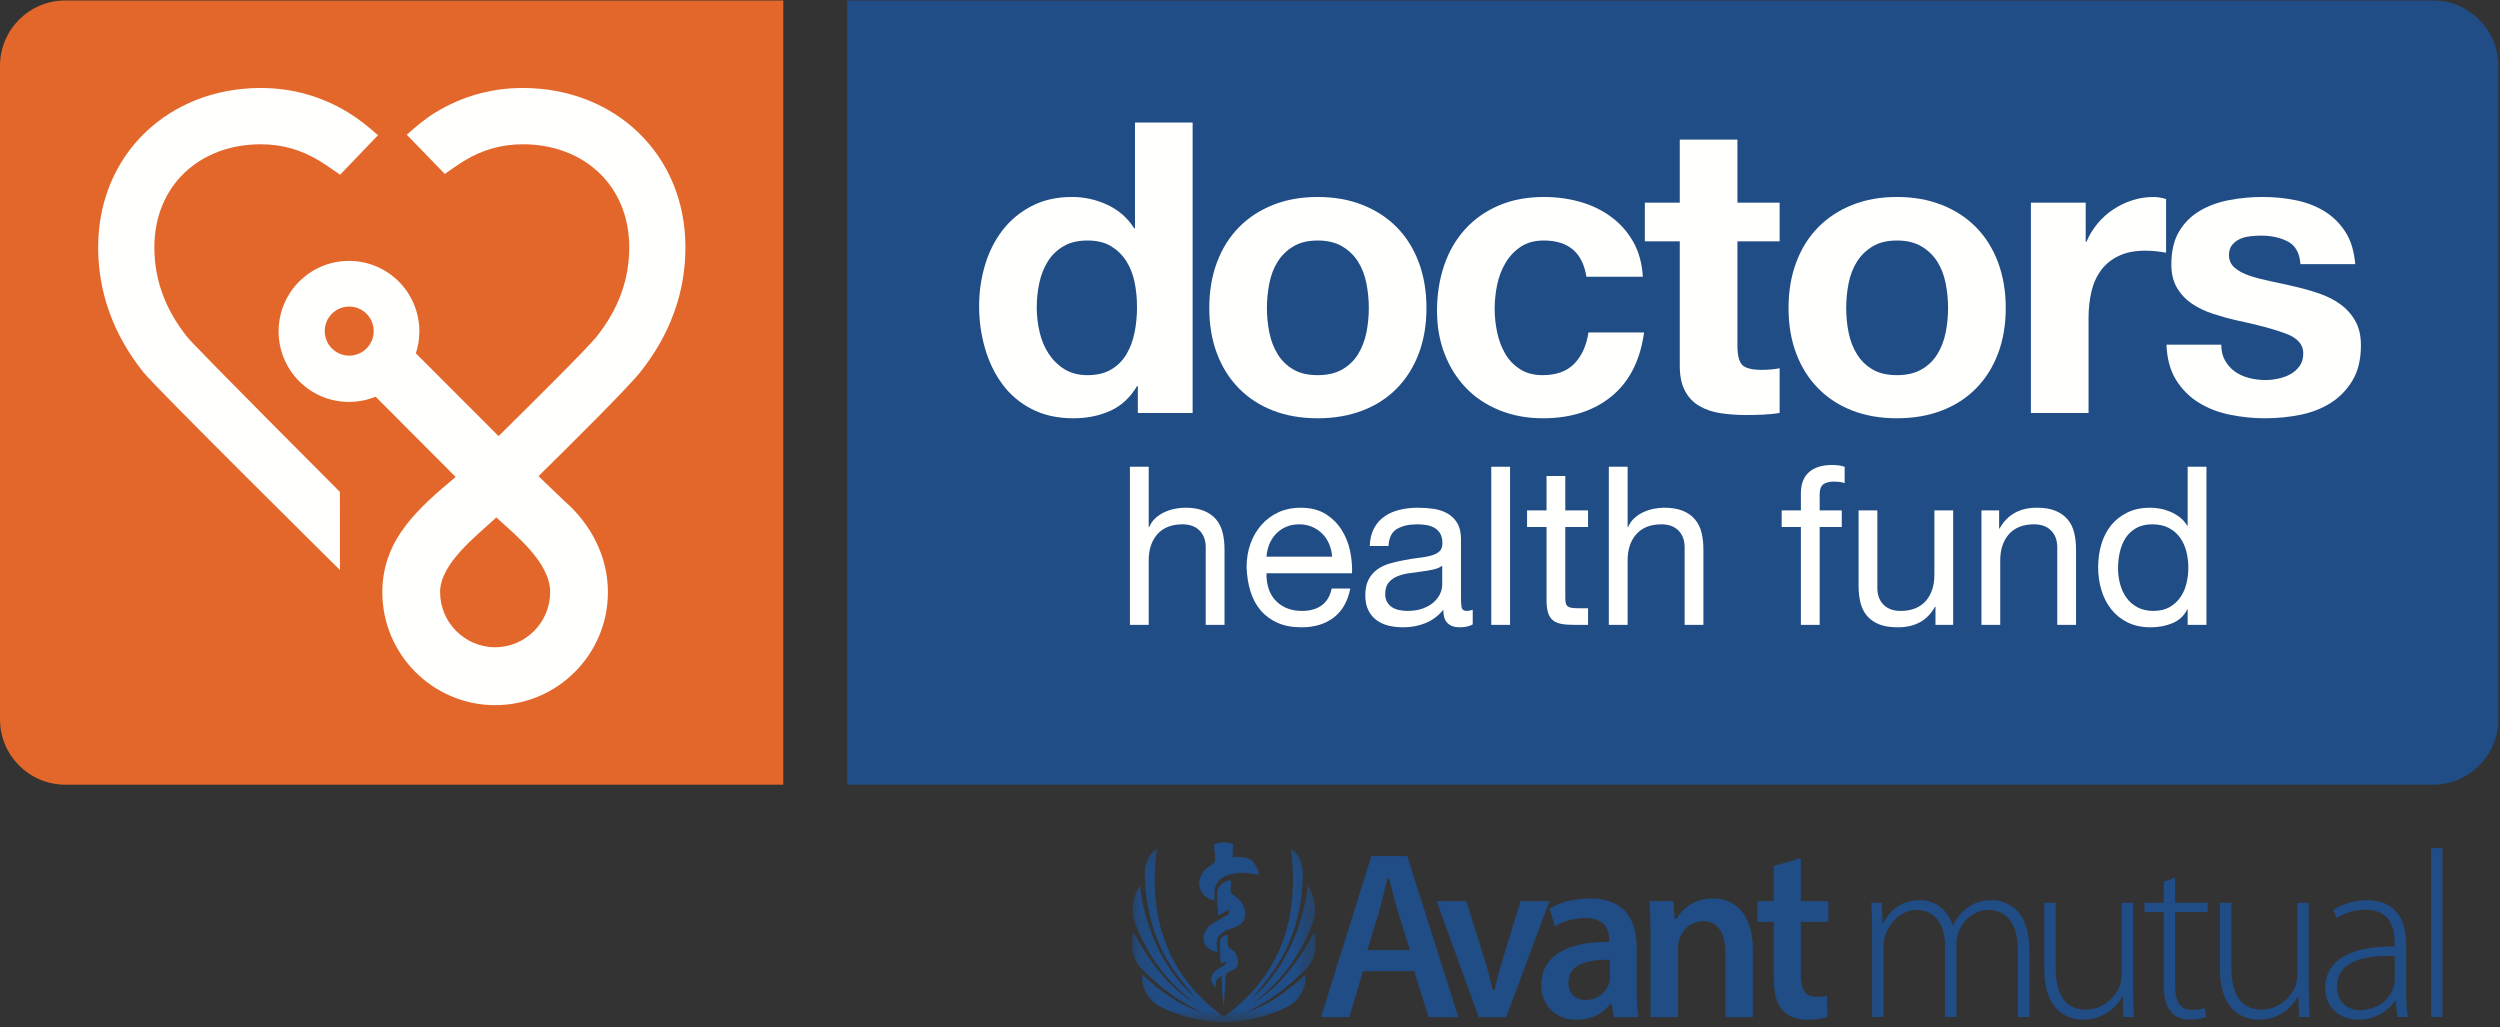
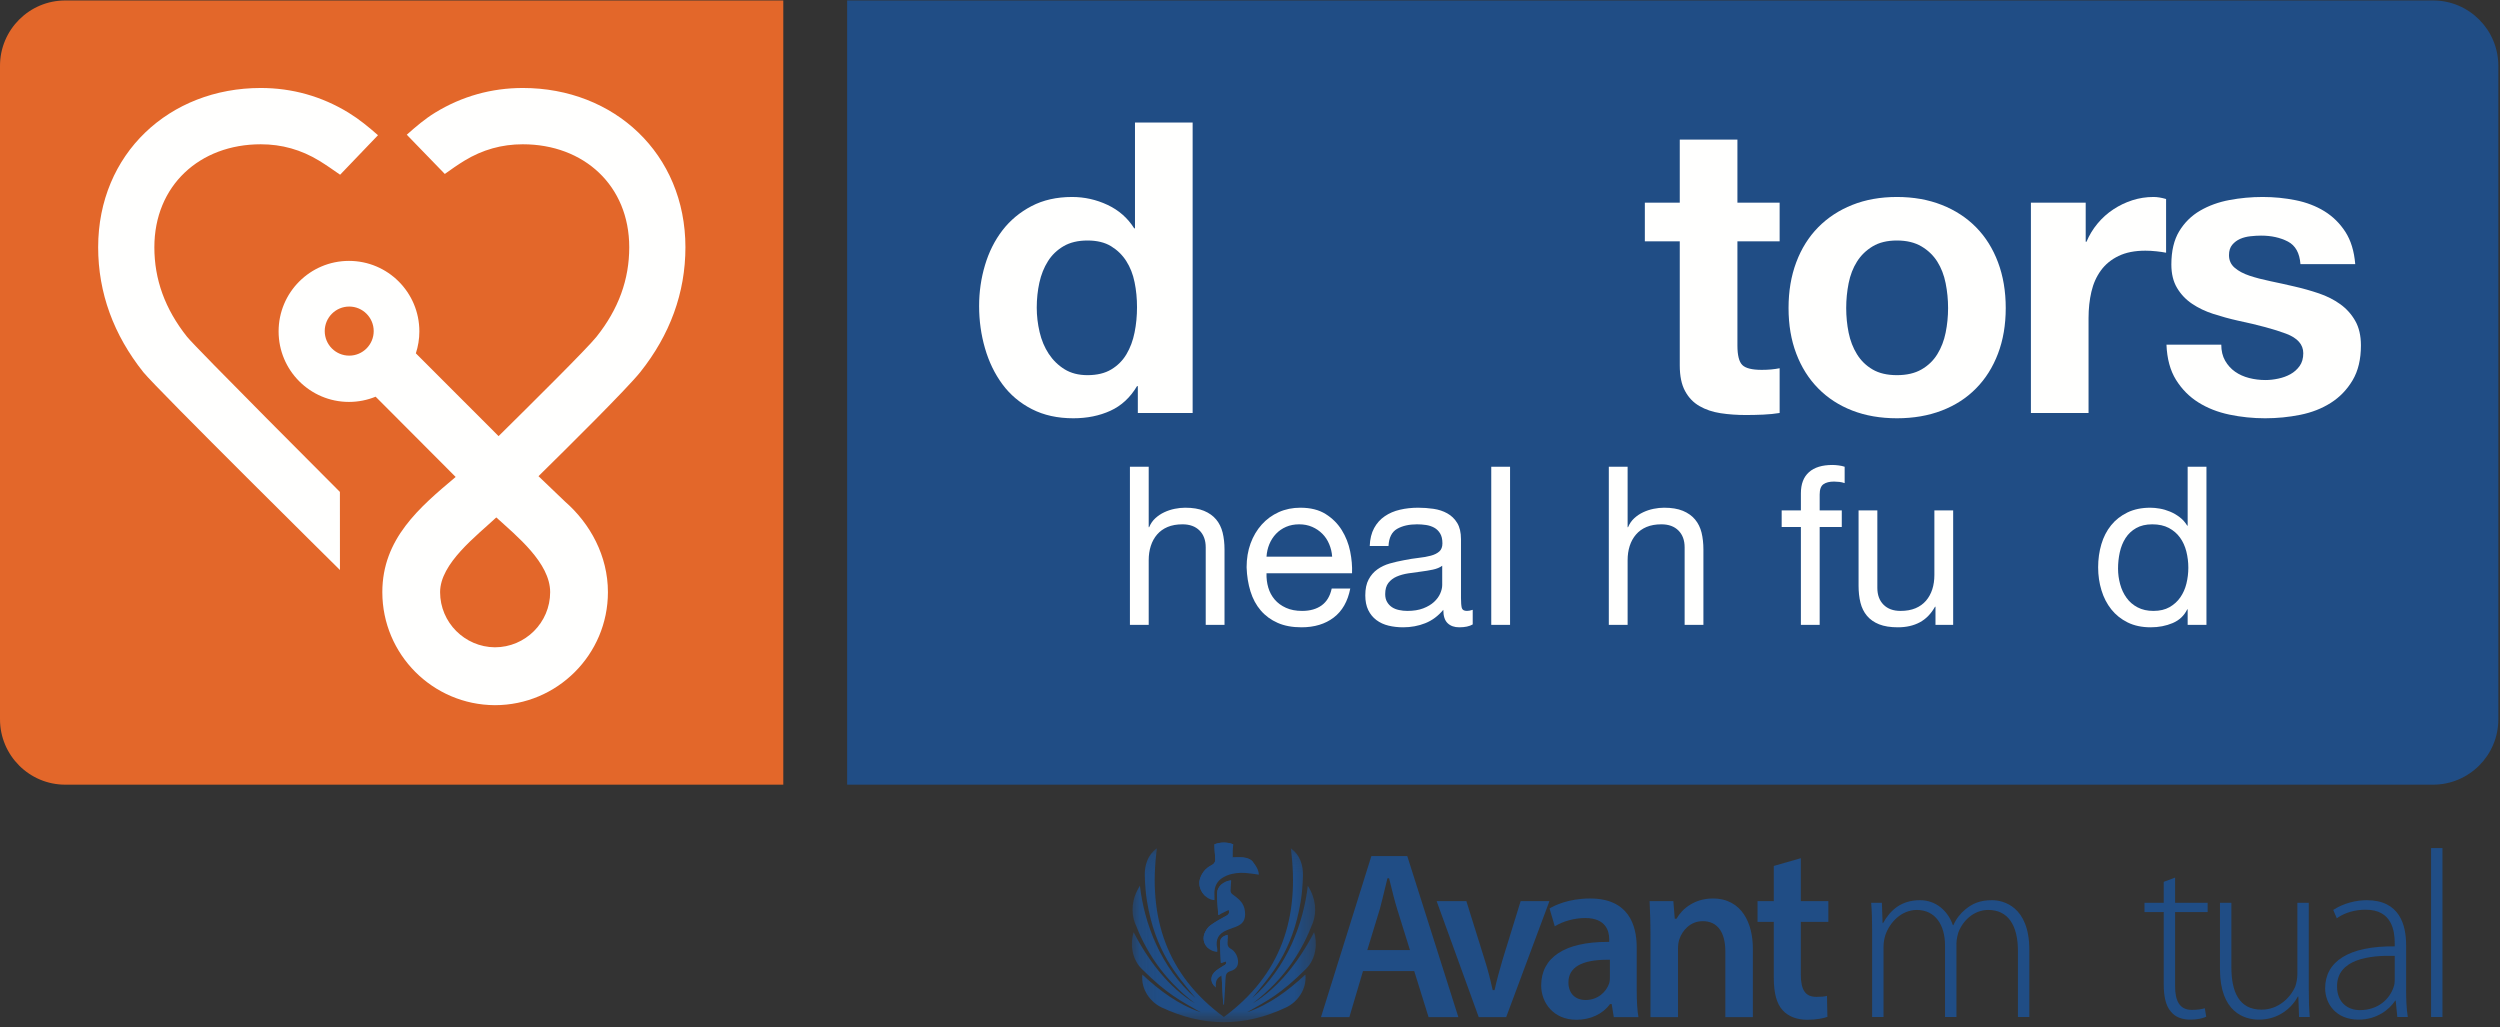
<svg xmlns="http://www.w3.org/2000/svg" xmlns:xlink="http://www.w3.org/1999/xlink" viewBox="0 0 129 53" height="53px" width="129px">
  <rect x="0" y="0" width="129" height="53" fill="#333333" stroke="none" />
  <title>Logo / Colour</title>
  <defs>
    <polygon points="0.112 0.155 9.603 0.155 9.603 9.123 0.112 9.123" id="path-1" />
  </defs>
  <g fill-rule="evenodd" fill="none" stroke-width="1" stroke="none" id="SSO">
    <g transform="translate(-206, -55)" id="OMS-/-New-login">
      <g transform="translate(206, 55)" id="2016_DHF_Logo_WEB">
        <path fill="#204D85" id="Fill-1" d="M43.713,0.024 L125.544,0.024 C127.404,0.024 128.915,1.536 128.915,3.401 L128.915,37.114 C128.915,38.976 127.404,40.489 125.544,40.489 L43.713,40.489 L43.713,0.024" />
        <path fill="#E3672A" id="Fill-2" d="M40.418,0.024 L3.368,0.024 C1.509,0.024 0,1.536 0,3.398 L0,37.114 C0,38.976 1.509,40.489 3.368,40.489 L40.418,40.489 L40.418,0.024" />
        <path fill="#FFFFFE" id="Fill-3" d="M16.468,8.291 C15.532,7.723 14.539,7.445 13.454,7.445 C10.302,7.445 7.965,9.578 7.965,12.759 C7.965,14.408 8.504,15.936 9.657,17.385 C10.128,17.968 17.539,25.383 17.539,25.383 L17.541,29.412 C17.541,29.412 8.096,20.071 7.395,19.203 C5.867,17.283 5.065,15.117 5.065,12.759 C5.065,7.935 8.739,4.54 13.454,4.54 C15.072,4.54 16.592,4.966 17.977,5.81 C18.534,6.152 19.017,6.548 19.504,6.977 L17.55,9.016 C17.193,8.766 16.839,8.519 16.468,8.291" />
        <path fill="#FFFFFE" id="Fill-4" d="M25.609,26.699 C24.585,27.658 22.709,29.071 22.709,30.555 C22.709,32.119 23.98,33.386 25.535,33.401 C27.105,33.401 28.388,32.126 28.388,30.555 C28.388,29.037 26.643,27.646 25.609,26.699 Z M18.02,15.818 C17.321,15.818 16.756,16.387 16.756,17.084 C16.756,17.785 17.321,18.351 18.02,18.351 C18.716,18.351 19.283,17.785 19.283,17.084 C19.283,16.387 18.716,15.818 18.02,15.818 Z M25.727,22.504 C27.315,20.935 30.293,17.987 30.773,17.385 C31.929,15.937 32.469,14.408 32.469,12.759 C32.469,9.578 30.131,7.445 26.978,7.445 C25.893,7.445 24.9,7.723 23.965,8.291 C23.617,8.504 23.283,8.738 22.952,8.976 L20.99,6.952 C21.458,6.535 21.918,6.14 22.456,5.81 C23.839,4.966 25.358,4.54 26.979,4.54 C31.692,4.54 35.368,7.935 35.368,12.759 C35.368,15.117 34.568,17.28 33.037,19.203 C32.332,20.08 29.312,23.07 27.786,24.571 L29.163,25.889 C30.453,27.016 31.369,28.682 31.369,30.555 C31.369,33.777 28.751,36.387 25.535,36.387 C22.331,36.374 19.728,33.768 19.728,30.555 C19.728,27.801 21.645,26.181 23.512,24.611 L19.382,20.469 C18.959,20.642 18.494,20.739 18.006,20.739 C16.001,20.739 14.376,19.11 14.376,17.1 C14.376,15.09 16.001,13.462 18.006,13.462 C20.014,13.462 21.639,15.09 21.639,17.1 C21.639,17.494 21.575,17.874 21.458,18.232 L25.727,22.504 L25.727,22.504 Z" />
        <path fill="#FFFFFE" id="Fill-5" d="M58.544,14.562 C58.461,14.149 58.317,13.785 58.115,13.47 C57.913,13.155 57.651,12.9 57.33,12.704 C57.008,12.508 56.603,12.41 56.115,12.41 C55.626,12.41 55.214,12.508 54.879,12.704 C54.544,12.9 54.275,13.159 54.073,13.481 C53.87,13.803 53.723,14.17 53.632,14.583 C53.542,14.996 53.496,15.426 53.496,15.874 C53.496,16.294 53.545,16.713 53.643,17.133 C53.741,17.553 53.898,17.928 54.114,18.256 C54.331,18.585 54.603,18.851 54.931,19.054 C55.259,19.257 55.654,19.358 56.115,19.358 C56.603,19.358 57.012,19.261 57.34,19.064 C57.668,18.868 57.93,18.606 58.126,18.277 C58.321,17.949 58.461,17.574 58.544,17.154 C58.629,16.734 58.67,16.301 58.67,15.853 C58.67,15.405 58.629,14.975 58.544,14.562 Z M58.67,19.925 C58.321,20.513 57.864,20.936 57.298,21.195 C56.733,21.454 56.094,21.583 55.382,21.583 C54.571,21.583 53.859,21.426 53.245,21.111 C52.63,20.796 52.124,20.369 51.726,19.83 C51.328,19.292 51.028,18.673 50.826,17.973 C50.623,17.273 50.522,16.545 50.522,15.79 C50.522,15.062 50.623,14.359 50.826,13.68 C51.028,13.001 51.328,12.404 51.726,11.886 C52.124,11.368 52.624,10.951 53.224,10.637 C53.824,10.322 54.523,10.164 55.319,10.164 C55.961,10.164 56.572,10.301 57.152,10.574 C57.731,10.847 58.189,11.249 58.524,11.781 L58.565,11.781 L58.565,6.323 L61.54,6.323 L61.54,21.31 L58.712,21.31 L58.712,19.925 L58.67,19.925 L58.67,19.925 Z" />
-         <path fill="#FFFFFE" id="Fill-6" d="M65.499,17.165 C65.583,17.577 65.725,17.949 65.928,18.277 C66.13,18.606 66.399,18.868 66.735,19.064 C67.07,19.261 67.489,19.358 67.991,19.358 C68.494,19.358 68.916,19.261 69.259,19.064 C69.6,18.868 69.873,18.606 70.076,18.277 C70.278,17.949 70.421,17.577 70.505,17.165 C70.589,16.752 70.631,16.329 70.631,15.895 C70.631,15.461 70.589,15.034 70.505,14.614 C70.421,14.195 70.278,13.824 70.076,13.502 C69.873,13.18 69.6,12.918 69.259,12.715 C68.916,12.512 68.494,12.41 67.991,12.41 C67.489,12.41 67.07,12.512 66.735,12.715 C66.399,12.918 66.13,13.18 65.928,13.502 C65.725,13.824 65.583,14.195 65.499,14.614 C65.415,15.034 65.373,15.461 65.373,15.895 C65.373,16.329 65.415,16.752 65.499,17.165 Z M62.797,13.533 C63.062,12.827 63.439,12.225 63.928,11.728 C64.416,11.232 65.003,10.847 65.687,10.574 C66.371,10.301 67.14,10.164 67.991,10.164 C68.843,10.164 69.614,10.301 70.306,10.574 C70.997,10.847 71.587,11.232 72.076,11.728 C72.564,12.225 72.941,12.827 73.207,13.533 C73.472,14.24 73.605,15.027 73.605,15.895 C73.605,16.763 73.472,17.546 73.207,18.246 C72.941,18.945 72.564,19.544 72.076,20.04 C71.587,20.537 70.997,20.919 70.306,21.184 C69.614,21.45 68.843,21.583 67.991,21.583 C67.14,21.583 66.371,21.45 65.687,21.184 C65.003,20.919 64.416,20.537 63.928,20.04 C63.439,19.544 63.062,18.945 62.797,18.246 C62.531,17.546 62.399,16.763 62.399,15.895 C62.399,15.027 62.531,14.24 62.797,13.533 L62.797,13.533 Z" />
-         <path fill="#FFFFFE" id="Fill-7" d="M79.659,12.41 C79.184,12.41 78.786,12.519 78.465,12.736 C78.143,12.953 77.881,13.233 77.68,13.575 C77.477,13.918 77.334,14.296 77.25,14.709 C77.166,15.122 77.124,15.531 77.124,15.937 C77.124,16.329 77.166,16.728 77.25,17.133 C77.334,17.539 77.47,17.907 77.659,18.235 C77.847,18.564 78.101,18.833 78.423,19.043 C78.744,19.253 79.135,19.358 79.596,19.358 C80.308,19.358 80.856,19.159 81.24,18.76 C81.624,18.361 81.865,17.826 81.963,17.154 L84.833,17.154 C84.637,18.595 84.079,19.694 83.157,20.45 C82.235,21.205 81.055,21.583 79.617,21.583 C78.807,21.583 78.063,21.447 77.386,21.174 C76.709,20.901 76.133,20.52 75.658,20.03 C75.183,19.54 74.813,18.956 74.548,18.277 C74.282,17.599 74.15,16.853 74.15,16.042 C74.15,15.202 74.272,14.422 74.516,13.701 C74.76,12.981 75.12,12.358 75.595,11.833 C76.07,11.308 76.649,10.899 77.334,10.605 C78.018,10.311 78.8,10.164 79.68,10.164 C80.322,10.164 80.94,10.248 81.533,10.416 C82.127,10.584 82.658,10.84 83.125,11.183 C83.593,11.526 83.974,11.952 84.267,12.463 C84.56,12.974 84.728,13.579 84.77,14.279 L81.858,14.279 C81.663,13.033 80.929,12.41 79.659,12.41" />
        <path fill="#FFFFFE" id="Fill-8" d="M91.829,10.458 L91.829,12.452 L89.651,12.452 L89.651,17.826 C89.651,18.33 89.734,18.665 89.902,18.833 C90.069,19.001 90.404,19.085 90.907,19.085 C91.075,19.085 91.235,19.078 91.389,19.064 C91.543,19.05 91.689,19.029 91.829,19.001 L91.829,21.31 C91.577,21.352 91.298,21.38 90.991,21.394 C90.684,21.408 90.383,21.415 90.09,21.415 C89.629,21.415 89.193,21.384 88.781,21.321 C88.369,21.258 88.006,21.135 87.692,20.953 C87.377,20.772 87.129,20.513 86.949,20.177 C86.766,19.841 86.676,19.4 86.676,18.854 L86.676,12.452 L84.874,12.452 L84.874,10.458 L86.676,10.458 L86.676,7.205 L89.651,7.205 L89.651,10.458 L91.829,10.458" />
        <path fill="#FFFFFE" id="Fill-9" d="M95.389,17.165 C95.473,17.577 95.616,17.949 95.819,18.277 C96.021,18.606 96.29,18.868 96.625,19.064 C96.96,19.261 97.379,19.358 97.882,19.358 C98.385,19.358 98.806,19.261 99.149,19.064 C99.491,18.868 99.763,18.606 99.966,18.277 C100.168,17.949 100.312,17.577 100.395,17.165 C100.479,16.752 100.521,16.329 100.521,15.895 C100.521,15.461 100.479,15.034 100.395,14.614 C100.312,14.195 100.168,13.824 99.966,13.502 C99.763,13.18 99.491,12.918 99.149,12.715 C98.806,12.512 98.385,12.41 97.882,12.41 C97.379,12.41 96.96,12.512 96.625,12.715 C96.29,12.918 96.021,13.18 95.819,13.502 C95.616,13.824 95.473,14.195 95.389,14.614 C95.306,15.034 95.264,15.461 95.264,15.895 C95.264,16.329 95.306,16.752 95.389,17.165 Z M92.687,13.533 C92.952,12.827 93.329,12.225 93.818,11.728 C94.307,11.232 94.893,10.847 95.578,10.574 C96.262,10.301 97.03,10.164 97.882,10.164 C98.734,10.164 99.505,10.301 100.197,10.574 C100.888,10.847 101.478,11.232 101.966,11.728 C102.455,12.225 102.832,12.827 103.097,13.533 C103.363,14.24 103.496,15.027 103.496,15.895 C103.496,16.763 103.363,17.546 103.097,18.246 C102.832,18.945 102.455,19.544 101.966,20.04 C101.478,20.537 100.888,20.919 100.197,21.184 C99.505,21.45 98.734,21.583 97.882,21.583 C97.03,21.583 96.262,21.45 95.578,21.184 C94.893,20.919 94.307,20.537 93.818,20.04 C93.329,19.544 92.952,18.945 92.687,18.246 C92.421,17.546 92.289,16.763 92.289,15.895 C92.289,15.027 92.421,14.24 92.687,13.533 L92.687,13.533 Z" />
        <path fill="#FFFFFE" id="Fill-10" d="M107.622,10.458 L107.622,12.473 L107.664,12.473 C107.804,12.138 107.992,11.826 108.23,11.539 C108.467,11.252 108.739,11.008 109.047,10.805 C109.354,10.602 109.682,10.444 110.032,10.332 C110.38,10.221 110.743,10.164 111.12,10.164 C111.316,10.164 111.532,10.199 111.77,10.269 L111.77,13.04 C111.63,13.012 111.462,12.988 111.267,12.967 C111.071,12.946 110.883,12.935 110.701,12.935 C110.157,12.935 109.696,13.026 109.319,13.208 C108.942,13.39 108.638,13.638 108.408,13.953 C108.178,14.268 108.013,14.635 107.916,15.055 C107.818,15.475 107.769,15.93 107.769,16.419 L107.769,21.31 L104.795,21.31 L104.795,10.458 L107.622,10.458" />
        <path fill="#FFFFFE" id="Fill-11" d="M114.817,18.613 C114.95,18.844 115.121,19.033 115.331,19.18 C115.54,19.327 115.781,19.435 116.053,19.505 C116.325,19.575 116.608,19.61 116.901,19.61 C117.111,19.61 117.331,19.586 117.561,19.536 C117.792,19.488 118.001,19.411 118.19,19.306 C118.378,19.201 118.535,19.061 118.661,18.886 C118.786,18.711 118.849,18.491 118.849,18.225 C118.849,17.777 118.553,17.441 117.959,17.217 C117.366,16.994 116.538,16.769 115.477,16.545 C115.044,16.448 114.622,16.332 114.21,16.199 C113.798,16.066 113.431,15.891 113.11,15.674 C112.789,15.458 112.531,15.185 112.335,14.856 C112.139,14.527 112.042,14.125 112.042,13.649 C112.042,12.949 112.178,12.376 112.45,11.928 C112.723,11.48 113.082,11.127 113.529,10.868 C113.976,10.609 114.478,10.427 115.037,10.322 C115.596,10.217 116.169,10.164 116.755,10.164 C117.341,10.164 117.91,10.221 118.462,10.332 C119.014,10.444 119.506,10.633 119.939,10.899 C120.371,11.165 120.731,11.518 121.018,11.959 C121.303,12.4 121.475,12.956 121.53,13.628 L118.703,13.628 C118.661,13.054 118.444,12.666 118.054,12.463 C117.662,12.26 117.202,12.158 116.671,12.158 C116.504,12.158 116.322,12.169 116.127,12.19 C115.931,12.211 115.752,12.256 115.593,12.326 C115.431,12.397 115.296,12.498 115.184,12.631 C115.072,12.764 115.016,12.942 115.016,13.166 C115.016,13.432 115.114,13.649 115.31,13.817 C115.505,13.985 115.76,14.121 116.074,14.226 C116.388,14.331 116.748,14.425 117.153,14.509 C117.557,14.593 117.97,14.684 118.389,14.782 C118.821,14.88 119.244,15 119.656,15.139 C120.068,15.279 120.434,15.464 120.756,15.695 C121.077,15.926 121.335,16.213 121.53,16.556 C121.726,16.899 121.824,17.322 121.824,17.826 C121.824,18.54 121.681,19.138 121.395,19.621 C121.108,20.103 120.735,20.492 120.274,20.785 C119.813,21.079 119.286,21.286 118.693,21.405 C118.099,21.524 117.495,21.583 116.881,21.583 C116.252,21.583 115.638,21.52 115.037,21.394 C114.437,21.268 113.902,21.058 113.435,20.764 C112.967,20.471 112.583,20.082 112.282,19.6 C111.982,19.117 111.818,18.512 111.79,17.784 L114.618,17.784 C114.618,18.106 114.685,18.382 114.817,18.613" />
        <path fill="#FFFFFE" id="Fill-12" d="M59.273,24.084 L59.273,27.204 L59.296,27.204 C59.372,27.021 59.478,26.866 59.615,26.741 C59.752,26.615 59.906,26.512 60.077,26.432 C60.248,26.352 60.427,26.293 60.613,26.255 C60.799,26.217 60.98,26.198 61.155,26.198 C61.543,26.198 61.866,26.251 62.124,26.358 C62.383,26.465 62.592,26.613 62.752,26.803 C62.911,26.994 63.023,27.221 63.088,27.483 C63.152,27.746 63.185,28.038 63.185,28.358 L63.185,32.243 L62.215,32.243 L62.215,28.243 C62.215,27.878 62.109,27.588 61.896,27.375 C61.683,27.162 61.39,27.055 61.018,27.055 C60.722,27.055 60.465,27.101 60.248,27.192 C60.032,27.283 59.851,27.413 59.706,27.581 C59.562,27.748 59.454,27.945 59.382,28.169 C59.309,28.394 59.273,28.64 59.273,28.906 L59.273,32.243 L58.304,32.243 L58.304,24.084 L59.273,24.084" />
        <path fill="#FFFFFE" id="Fill-13" d="M68.584,28.072 C68.498,27.866 68.38,27.689 68.231,27.541 C68.083,27.392 67.908,27.274 67.706,27.186 C67.505,27.099 67.282,27.055 67.04,27.055 C66.788,27.055 66.563,27.099 66.361,27.186 C66.159,27.274 65.986,27.394 65.842,27.546 C65.697,27.699 65.583,27.876 65.499,28.078 C65.415,28.28 65.367,28.495 65.352,28.724 L68.739,28.724 C68.724,28.495 68.672,28.278 68.584,28.072 Z M68.819,31.866 C68.377,32.202 67.823,32.369 67.154,32.369 C66.682,32.369 66.273,32.293 65.927,32.14 C65.582,31.988 65.291,31.775 65.055,31.5 C64.819,31.226 64.643,30.898 64.525,30.518 C64.407,30.137 64.34,29.722 64.325,29.272 C64.325,28.823 64.394,28.411 64.53,28.038 C64.667,27.665 64.86,27.341 65.107,27.066 C65.353,26.792 65.646,26.579 65.984,26.426 C66.323,26.274 66.693,26.198 67.097,26.198 C67.621,26.198 68.056,26.306 68.403,26.524 C68.748,26.741 69.026,27.017 69.235,27.352 C69.443,27.688 69.588,28.053 69.668,28.449 C69.748,28.845 69.781,29.223 69.765,29.581 L65.352,29.581 C65.344,29.84 65.375,30.085 65.443,30.318 C65.51,30.55 65.621,30.756 65.773,30.935 C65.925,31.114 66.12,31.257 66.356,31.363 C66.59,31.47 66.868,31.523 67.188,31.523 C67.598,31.523 67.934,31.428 68.197,31.238 C68.46,31.047 68.632,30.758 68.716,30.369 L69.674,30.369 C69.545,31.032 69.259,31.531 68.819,31.866 L68.819,31.866 Z" />
        <path fill="#FFFFFE" id="Fill-14" d="M73.939,29.392 C73.741,29.434 73.534,29.468 73.318,29.495 C73.101,29.522 72.882,29.552 72.662,29.586 C72.441,29.621 72.243,29.676 72.068,29.752 C71.894,29.828 71.751,29.937 71.641,30.078 C71.531,30.219 71.476,30.411 71.476,30.655 C71.476,30.815 71.508,30.95 71.573,31.06 C71.637,31.171 71.721,31.26 71.823,31.329 C71.926,31.398 72.047,31.447 72.188,31.477 C72.329,31.508 72.471,31.523 72.616,31.523 C72.935,31.523 73.209,31.48 73.437,31.392 C73.665,31.304 73.851,31.194 73.996,31.06 C74.14,30.927 74.247,30.782 74.315,30.626 C74.384,30.47 74.418,30.323 74.418,30.186 L74.418,29.192 C74.296,29.283 74.137,29.35 73.939,29.392 Z M75.296,32.369 C75.045,32.369 74.845,32.298 74.698,32.157 C74.549,32.016 74.475,31.786 74.475,31.466 C74.208,31.786 73.899,32.016 73.545,32.157 C73.192,32.298 72.81,32.369 72.399,32.369 C72.133,32.369 71.882,32.34 71.647,32.283 C71.411,32.226 71.204,32.131 71.025,31.997 C70.846,31.864 70.706,31.693 70.603,31.483 C70.501,31.274 70.449,31.02 70.449,30.723 C70.449,30.388 70.506,30.114 70.621,29.901 C70.734,29.687 70.884,29.514 71.071,29.381 C71.257,29.247 71.47,29.146 71.709,29.077 C71.949,29.009 72.194,28.952 72.445,28.906 C72.711,28.853 72.964,28.813 73.203,28.786 C73.443,28.76 73.654,28.722 73.836,28.672 C74.019,28.622 74.163,28.55 74.269,28.455 C74.376,28.36 74.429,28.22 74.429,28.038 C74.429,27.824 74.389,27.653 74.309,27.523 C74.23,27.394 74.127,27.295 74.002,27.226 C73.876,27.158 73.735,27.112 73.58,27.089 C73.424,27.066 73.27,27.055 73.118,27.055 C72.707,27.055 72.365,27.133 72.091,27.289 C71.818,27.446 71.669,27.741 71.647,28.175 L70.678,28.175 C70.692,27.809 70.768,27.501 70.905,27.249 C71.042,26.998 71.224,26.794 71.453,26.638 C71.681,26.482 71.943,26.369 72.24,26.301 C72.536,26.232 72.848,26.198 73.175,26.198 C73.441,26.198 73.705,26.217 73.967,26.255 C74.23,26.293 74.467,26.371 74.68,26.489 C74.893,26.608 75.064,26.773 75.193,26.987 C75.322,27.2 75.387,27.478 75.387,27.821 L75.387,30.86 C75.387,31.089 75.401,31.257 75.427,31.363 C75.454,31.47 75.543,31.523 75.695,31.523 C75.779,31.523 75.878,31.504 75.992,31.466 L75.992,32.22 C75.824,32.319 75.593,32.369 75.296,32.369 L75.296,32.369 Z" />
        <polygon points="76.949 32.243 77.919 32.243 77.919 24.084 76.949 24.084" fill="#FFFFFE" id="Fill-15" />
-         <path fill="#FFFFFE" id="Fill-16" d="M81.944,26.335 L81.944,27.192 L80.769,27.192 L80.769,30.86 C80.769,30.975 80.779,31.066 80.798,31.135 C80.817,31.203 80.853,31.257 80.906,31.295 C80.96,31.333 81.034,31.358 81.129,31.369 C81.224,31.38 81.347,31.386 81.5,31.386 L81.944,31.386 L81.944,32.243 L81.203,32.243 C80.952,32.243 80.737,32.226 80.559,32.192 C80.38,32.157 80.235,32.095 80.125,32.003 C80.015,31.912 79.933,31.782 79.88,31.615 C79.827,31.447 79.801,31.226 79.801,30.952 L79.801,27.192 L78.797,27.192 L78.797,26.335 L79.801,26.335 L79.801,24.563 L80.769,24.563 L80.769,26.335 L81.944,26.335" />
        <path fill="#FFFFFE" id="Fill-17" d="M83.985,24.084 L83.985,27.204 L84.008,27.204 C84.084,27.021 84.19,26.866 84.327,26.741 C84.464,26.615 84.618,26.512 84.789,26.432 C84.96,26.352 85.138,26.293 85.325,26.255 C85.511,26.217 85.692,26.198 85.867,26.198 C86.254,26.198 86.577,26.251 86.836,26.358 C87.094,26.465 87.304,26.613 87.463,26.803 C87.623,26.994 87.735,27.221 87.8,27.483 C87.864,27.746 87.896,28.038 87.896,28.358 L87.896,32.243 L86.927,32.243 L86.927,28.243 C86.927,27.878 86.821,27.588 86.608,27.375 C86.395,27.162 86.102,27.055 85.73,27.055 C85.433,27.055 85.176,27.101 84.96,27.192 C84.743,27.283 84.563,27.413 84.418,27.581 C84.274,27.748 84.166,27.945 84.093,28.169 C84.021,28.394 83.985,28.64 83.985,28.906 L83.985,32.243 L83.015,32.243 L83.015,24.084 L83.985,24.084" />
        <path fill="#FFFFFE" id="Fill-18" d="M91.934,27.192 L91.934,26.335 L92.926,26.335 L92.926,25.455 C92.926,24.975 93.065,24.611 93.343,24.364 C93.62,24.116 94.025,23.992 94.557,23.992 C94.648,23.992 94.752,24 94.87,24.015 C94.988,24.03 95.093,24.053 95.184,24.084 L95.184,24.929 C95.1,24.899 95.009,24.878 94.91,24.866 C94.811,24.855 94.72,24.849 94.637,24.849 C94.401,24.849 94.218,24.895 94.089,24.987 C93.96,25.078 93.895,25.253 93.895,25.512 L93.895,26.335 L95.036,26.335 L95.036,27.192 L93.895,27.192 L93.895,32.243 L92.926,32.243 L92.926,27.192 L91.934,27.192" />
        <path fill="#FFFFFE" id="Fill-19" d="M99.871,32.243 L99.871,31.306 L99.848,31.306 C99.643,31.672 99.381,31.94 99.061,32.112 C98.742,32.283 98.366,32.369 97.932,32.369 C97.545,32.369 97.221,32.318 96.963,32.215 C96.704,32.112 96.495,31.965 96.335,31.775 C96.176,31.584 96.064,31.358 95.999,31.095 C95.934,30.832 95.902,30.541 95.902,30.22 L95.902,26.335 L96.871,26.335 L96.871,30.335 C96.871,30.7 96.978,30.99 97.191,31.203 C97.404,31.417 97.696,31.523 98.069,31.523 C98.366,31.523 98.622,31.477 98.839,31.386 C99.055,31.295 99.236,31.165 99.381,30.998 C99.525,30.83 99.633,30.634 99.706,30.409 C99.778,30.185 99.814,29.939 99.814,29.672 L99.814,26.335 L100.783,26.335 L100.783,32.243 L99.871,32.243" />
-         <path fill="#FFFFFE" id="Fill-20" d="M103.155,26.335 L103.155,27.272 L103.178,27.272 C103.581,26.556 104.22,26.198 105.094,26.198 C105.482,26.198 105.805,26.251 106.064,26.358 C106.322,26.465 106.531,26.613 106.69,26.803 C106.85,26.994 106.963,27.221 107.027,27.483 C107.091,27.746 107.124,28.038 107.124,28.358 L107.124,32.243 L106.155,32.243 L106.155,28.243 C106.155,27.878 106.048,27.588 105.835,27.375 C105.623,27.162 105.33,27.055 104.957,27.055 C104.661,27.055 104.404,27.101 104.187,27.192 C103.97,27.283 103.79,27.413 103.646,27.581 C103.501,27.748 103.393,27.945 103.321,28.169 C103.248,28.394 103.212,28.64 103.212,28.906 L103.212,32.243 L102.243,32.243 L102.243,26.335 L103.155,26.335" />
        <path fill="#FFFFFE" id="Fill-21" d="M109.4,30.146 C109.471,30.409 109.582,30.643 109.73,30.849 C109.878,31.055 110.068,31.219 110.3,31.34 C110.532,31.462 110.804,31.523 111.116,31.523 C111.442,31.523 111.72,31.459 111.948,31.329 C112.176,31.199 112.362,31.03 112.507,30.82 C112.651,30.611 112.756,30.373 112.821,30.106 C112.885,29.84 112.918,29.569 112.918,29.295 C112.918,29.005 112.883,28.725 112.815,28.455 C112.746,28.185 112.638,27.946 112.49,27.741 C112.342,27.535 112.149,27.369 111.914,27.243 C111.678,27.118 111.393,27.055 111.059,27.055 C110.731,27.055 110.454,27.12 110.226,27.249 C109.998,27.379 109.816,27.55 109.679,27.763 C109.542,27.977 109.443,28.22 109.382,28.495 C109.321,28.769 109.291,29.051 109.291,29.34 C109.291,29.615 109.327,29.883 109.4,30.146 Z M112.883,32.243 L112.883,31.443 L112.861,31.443 C112.701,31.771 112.45,32.007 112.107,32.152 C111.765,32.296 111.389,32.369 110.979,32.369 C110.523,32.369 110.125,32.285 109.787,32.118 C109.448,31.95 109.167,31.725 108.943,31.443 C108.719,31.161 108.549,30.834 108.436,30.46 C108.322,30.087 108.264,29.691 108.264,29.272 C108.264,28.853 108.32,28.457 108.43,28.083 C108.54,27.71 108.707,27.384 108.932,27.106 C109.156,26.828 109.437,26.608 109.776,26.443 C110.114,26.28 110.507,26.198 110.956,26.198 C111.108,26.198 111.271,26.213 111.446,26.244 C111.621,26.274 111.796,26.326 111.971,26.398 C112.145,26.47 112.311,26.566 112.467,26.684 C112.623,26.802 112.754,26.948 112.861,27.124 L112.883,27.124 L112.883,24.084 L113.853,24.084 L113.853,32.243 L112.883,32.243 L112.883,32.243 Z" />
        <path fill="#204D85" id="Fill-22" d="M96.602,47.997 C96.602,47.457 96.59,47.051 96.553,46.585 L97.105,46.585 L97.142,47.629 L97.166,47.629 C97.546,46.953 98.109,46.45 99.077,46.45 C99.886,46.45 100.511,46.99 100.768,47.739 L100.793,47.739 C100.952,47.383 101.172,47.125 101.393,46.941 C101.773,46.622 102.165,46.45 102.79,46.45 C103.366,46.45 104.713,46.769 104.713,49.004 L104.713,52.478 L104.125,52.478 L104.125,49.065 C104.125,47.739 103.611,46.953 102.594,46.953 C101.859,46.953 101.283,47.494 101.05,48.12 C101.001,48.292 100.952,48.488 100.952,48.697 L100.952,52.478 L100.364,52.478 L100.364,48.795 C100.364,47.727 99.862,46.953 98.906,46.953 C98.122,46.953 97.497,47.592 97.276,48.279 C97.227,48.439 97.19,48.648 97.19,48.844 L97.19,52.478 L96.602,52.478 L96.602,47.997" />
-         <path fill="#204D85" id="Fill-23" d="M110.067,51.042 C110.067,51.557 110.079,52.024 110.116,52.478 L109.565,52.478 L109.528,51.422 L109.504,51.422 C109.21,51.975 108.536,52.613 107.494,52.613 C106.747,52.613 105.485,52.233 105.485,50.01 L105.485,46.585 L106.073,46.585 L106.073,49.9 C106.073,51.177 106.465,52.098 107.629,52.098 C108.487,52.098 109.112,51.496 109.369,50.907 C109.43,50.723 109.479,50.489 109.479,50.256 L109.479,46.585 L110.067,46.585 L110.067,51.042" />
        <path fill="#204D85" id="Fill-24" d="M112.235,45.283 L112.235,46.585 L113.914,46.585 L113.914,47.064 L112.235,47.064 L112.235,50.894 C112.235,51.643 112.468,52.11 113.093,52.11 C113.399,52.11 113.62,52.073 113.767,52.024 L113.841,52.466 C113.645,52.552 113.375,52.613 113.02,52.613 C112.591,52.613 112.235,52.478 112.015,52.196 C111.745,51.889 111.648,51.386 111.648,50.784 L111.648,47.064 L110.655,47.064 L110.655,46.585 L111.648,46.585 L111.648,45.504 L112.235,45.283" />
        <path fill="#204D85" id="Fill-25" d="M119.133,51.042 C119.133,51.557 119.146,52.024 119.182,52.478 L118.631,52.478 L118.594,51.422 L118.57,51.422 C118.276,51.975 117.602,52.613 116.56,52.613 C115.813,52.613 114.551,52.233 114.551,50.01 L114.551,46.585 L115.139,46.585 L115.139,49.9 C115.139,51.177 115.531,52.098 116.695,52.098 C117.553,52.098 118.178,51.496 118.435,50.907 C118.496,50.723 118.545,50.489 118.545,50.256 L118.545,46.585 L119.133,46.585 L119.133,51.042" />
        <path fill="#204D85" id="Fill-26" d="M123.568,49.323 C122.282,49.286 120.591,49.483 120.591,50.894 C120.591,51.742 121.155,52.122 121.767,52.122 C122.747,52.122 123.311,51.521 123.507,50.944 C123.556,50.821 123.568,50.686 123.568,50.588 L123.568,49.323 Z M124.156,51.079 C124.156,51.545 124.169,52.024 124.242,52.478 L123.703,52.478 L123.617,51.631 L123.593,51.631 C123.299,52.085 122.649,52.613 121.706,52.613 C120.518,52.613 119.978,51.778 119.978,50.993 C119.978,49.63 121.167,48.807 123.568,48.832 L123.568,48.672 C123.568,48.095 123.458,46.929 122.061,46.941 C121.547,46.941 121.007,47.076 120.579,47.383 L120.395,46.953 C120.934,46.597 121.596,46.45 122.123,46.45 C123.826,46.45 124.156,47.727 124.156,48.77 L124.156,51.079 L124.156,51.079 Z" />
        <polygon points="125.443 52.478 126.031 52.478 126.031 43.761 125.443 43.761" fill="#204D85" id="Fill-27" />
        <path fill="#204D85" id="Fill-28" d="M72.754,49.025 L70.552,49.025 L71.198,46.911 C71.283,46.595 71.368,46.243 71.45,45.902 C71.497,45.709 71.542,45.521 71.586,45.346 L71.593,45.317 L71.676,45.317 L71.683,45.346 C71.706,45.438 71.729,45.534 71.754,45.632 C71.854,46.038 71.968,46.499 72.095,46.911 L72.754,49.025 Z M73.714,52.483 L75.251,52.483 L72.615,44.173 L70.763,44.173 L68.163,52.483 L69.627,52.483 L70.331,50.107 L72.974,50.107 L73.714,52.483 L73.714,52.483 Z" />
        <path fill="#204D85" id="Fill-29" d="M76.302,52.483 L77.719,52.483 L79.95,46.499 L78.465,46.499 L77.525,49.546 C77.366,50.1 77.235,50.563 77.126,51.061 L77.119,51.09 L77.023,51.09 L77.016,51.061 C76.89,50.487 76.767,50.02 76.616,49.546 L75.665,46.499 L74.131,46.499 L76.302,52.483" />
        <path fill="#204D85" id="Fill-30" d="M81.819,51.6 C81.272,51.6 80.931,51.252 80.931,50.692 C80.931,49.915 81.612,49.522 82.952,49.522 C82.98,49.522 83.007,49.522 83.034,49.522 L83.071,49.523 L83.071,50.393 C83.071,50.506 83.071,50.623 83.033,50.741 C82.89,51.169 82.459,51.6 81.819,51.6 Z M82.946,48.602 C80.74,48.602 79.525,49.401 79.525,50.853 C79.525,51.731 80.15,52.62 81.345,52.62 C82.062,52.62 82.689,52.331 83.064,51.826 L83.076,51.811 L83.163,51.811 L83.272,52.483 L84.543,52.483 C84.484,52.152 84.454,51.675 84.454,51.065 L84.454,48.888 C84.454,47.736 84.037,46.362 82.05,46.362 C80.913,46.362 80.186,46.738 79.956,46.877 L80.226,47.797 C80.653,47.533 81.249,47.37 81.795,47.37 C82.874,47.37 83.035,48.056 83.035,48.465 L83.035,48.602 L82.946,48.602 L82.946,48.602 Z" />
        <path fill="#204D85" id="Fill-31" d="M89.028,52.483 L90.447,52.483 L90.447,48.925 C90.447,47.686 89.905,46.362 88.383,46.362 C87.438,46.362 86.801,46.892 86.521,47.388 L86.51,47.407 L86.418,47.407 L86.345,46.499 L85.119,46.499 C85.142,46.997 85.165,47.583 85.165,48.266 L85.165,52.483 L86.585,52.483 L86.585,48.95 C86.585,48.759 86.613,48.572 86.66,48.451 C86.805,48.028 87.207,47.532 87.861,47.532 C88.613,47.532 89.028,48.088 89.028,49.099 L89.028,52.483" />
        <path fill="#204D85" id="Fill-32" d="M90.689,47.569 L91.528,47.569 L91.528,50.455 C91.528,51.254 91.679,51.803 91.991,52.134 C92.272,52.448 92.72,52.62 93.251,52.62 C93.724,52.62 94.094,52.544 94.294,52.47 L94.272,51.387 C94.125,51.425 93.982,51.438 93.725,51.438 C93.162,51.438 92.922,51.092 92.922,50.281 L92.922,47.569 L94.343,47.569 L94.343,46.499 L92.922,46.499 L92.922,44.282 L91.528,44.683 L91.528,46.499 L90.689,46.499 L90.689,47.569" />
        <path fill="#204D85" id="Fill-33" d="M63.61,44.244 C63.61,44.12 63.608,44.007 63.611,43.895 C63.615,43.783 63.624,43.67 63.631,43.565 C63.326,43.447 62.961,43.447 62.664,43.57 C62.675,43.786 62.675,44.014 62.702,44.24 C62.724,44.43 62.696,44.557 62.5,44.652 C62.208,44.801 62.006,45.048 61.913,45.372 C61.775,45.844 62.183,46.428 62.666,46.447 C62.666,46.367 62.674,46.287 62.666,46.207 C62.63,45.698 62.834,45.367 63.311,45.176 C63.62,45.052 63.946,45.021 64.273,45.045 C64.5,45.061 64.72,45.101 64.958,45.132 C64.937,44.867 64.811,44.666 64.652,44.475 C64.404,44.179 63.937,44.241 63.61,44.244" />
        <path fill="#204D85" id="Fill-34" d="M63.989,46.473 C63.877,46.356 63.746,46.253 63.615,46.16 C63.53,46.101 63.493,46.039 63.498,45.937 C63.51,45.768 63.517,45.598 63.525,45.428 C63.134,45.467 62.807,45.746 62.804,46.085 C62.798,46.456 62.84,46.828 62.863,47.217 C63.061,47.12 63.224,47.039 63.403,46.954 C63.444,47.095 63.413,47.181 63.281,47.253 C62.995,47.407 62.704,47.564 62.444,47.758 C62.31,47.859 62.203,48.03 62.144,48.193 C61.989,48.635 62.321,49.086 62.811,49.118 C62.811,49.063 62.822,49.005 62.81,48.954 C62.707,48.486 62.861,48.18 63.305,47.997 C63.456,47.934 63.613,47.886 63.763,47.826 C64.149,47.677 64.281,47.455 64.242,47.046 C64.223,46.825 64.139,46.63 63.989,46.473" />
        <path fill="#204D85" id="Fill-35" d="M63.158,51.838 C63.185,51.382 63.224,50.923 63.24,50.466 C63.247,50.266 63.304,50.164 63.506,50.105 C63.834,50.009 63.943,49.762 63.857,49.43 C63.802,49.229 63.692,49.064 63.519,48.964 C63.359,48.876 63.329,48.762 63.346,48.6 C63.359,48.487 63.344,48.37 63.341,48.24 C63.11,48.3 62.962,48.409 62.959,48.611 C62.954,48.968 62.984,49.324 62.997,49.687 C63.108,49.659 63.183,49.639 63.256,49.62 C63.308,49.776 63.183,49.799 63.131,49.834 C62.969,49.943 62.787,50.034 62.658,50.173 C62.425,50.425 62.475,50.75 62.741,50.95 C62.711,50.63 62.781,50.474 63.034,50.344 C63.065,50.848 63.093,51.343 63.12,51.838 L63.158,51.838" />
        <path fill="#204D85" id="Fill-36" d="M63.61,44.244 C63.61,44.288 63.703,44.344 63.747,44.382 C64.069,44.405 64.407,44.306 64.676,44.505 C64.668,44.495 64.66,44.485 64.652,44.475 C64.404,44.179 63.937,44.241 63.61,44.244" />
        <path fill="#204D85" id="Fill-37" d="M62.05,45.509 C62.143,45.185 62.345,44.939 62.638,44.79 C62.833,44.694 62.862,44.566 62.839,44.377 C62.812,44.152 62.812,43.923 62.8,43.707 C63.053,43.603 63.353,43.588 63.625,43.657 C63.627,43.626 63.63,43.595 63.631,43.565 C63.326,43.447 62.961,43.447 62.664,43.57 C62.675,43.786 62.675,44.014 62.702,44.24 C62.724,44.43 62.696,44.557 62.5,44.652 C62.208,44.801 62.006,45.048 61.913,45.372 C61.819,45.692 61.977,46.064 62.239,46.276 C62.064,46.061 61.975,45.768 62.05,45.509" />
        <path fill="#204D85" id="Fill-38" d="M62.987,47.156 C62.964,46.839 62.936,46.529 62.942,46.222 C62.944,45.926 63.194,45.676 63.517,45.592 C63.52,45.537 63.523,45.483 63.525,45.428 C63.134,45.467 62.807,45.746 62.804,46.085 C62.798,46.456 62.84,46.828 62.863,47.217 C62.905,47.195 62.946,47.176 62.987,47.156" />
        <path fill="#204D85" id="Fill-39" d="M63.541,47.091 C63.587,47.255 63.541,47.324 63.418,47.391 C63.132,47.545 62.841,47.701 62.582,47.895 C62.448,47.996 62.34,48.168 62.282,48.33 C62.202,48.556 62.25,48.786 62.383,48.96 C62.153,48.784 62.041,48.486 62.144,48.193 C62.203,48.03 62.31,47.859 62.444,47.758 C62.704,47.564 62.995,47.407 63.281,47.253 C63.443,47.165 63.433,47.06 63.403,46.954 C63.459,46.995 63.533,47.062 63.541,47.091" />
        <path fill="#204D85" id="Fill-40" d="M63.127,49.654 C63.113,49.349 63.092,49.049 63.097,48.749 C63.098,48.588 63.194,48.486 63.35,48.421 C63.347,48.363 63.342,48.303 63.341,48.24 C63.11,48.3 62.962,48.409 62.959,48.611 C62.954,48.968 62.984,49.324 62.997,49.687 C63.047,49.674 63.088,49.664 63.127,49.654" />
        <path fill="#204D85" id="Fill-41" d="M63.325,49.709 C63.343,49.789 63.251,49.884 63.183,49.932 C63.02,50.041 62.893,50.126 62.761,50.266 C62.58,50.464 62.505,50.739 62.741,50.944 C62.741,50.946 62.741,50.948 62.741,50.95 C62.475,50.75 62.425,50.425 62.658,50.173 C62.787,50.034 62.966,49.939 63.131,49.834 C63.2,49.79 63.299,49.762 63.256,49.62 C63.295,49.654 63.308,49.673 63.325,49.709" />
        <g transform="translate(58.294, 43.614)" id="Group-45">
          <mask fill="white" id="mask-2">
            <use xlink:href="#path-1" />
          </mask>
          <g id="Clip-43" />
          <path mask="url(#mask-2)" fill="#204D85" id="Fill-42" d="M4.878,6.867 C4.855,6.838 4.801,6.77 4.741,6.73 C4.766,7.16 4.803,7.8 4.826,8.224 C4.838,8.223 4.891,7.069 4.878,6.867" />
          <path mask="url(#mask-2)" fill="#204D85" id="Fill-44" d="M4.857,8.863 C7.822,6.687 8.783,3.712 8.311,0.155 C8.781,0.493 8.957,1.022 8.938,1.599 C8.923,2.032 8.894,2.469 8.823,2.896 C8.4,5.482 7.293,6.704 6.317,7.889 C8.135,6.308 8.973,3.99 9.189,2.091 C9.615,2.752 9.659,3.458 9.442,4.021 C8.926,5.36 8.063,6.848 6.354,8.154 C7.666,7.367 8.736,5.994 9.513,4.489 C9.677,4.979 9.656,5.823 9.099,6.377 C7.762,7.704 7.13,8.002 6.049,8.621 C7.216,8.22 8.163,7.507 9.065,6.675 C9.143,7.463 8.627,8.106 8.074,8.367 C7.005,8.873 5.933,9.129 4.857,9.132 C3.782,9.129 2.71,8.873 1.641,8.367 C1.088,8.106 0.572,7.463 0.65,6.675 C1.551,7.507 2.499,8.22 3.665,8.621 C2.585,8.002 1.952,7.704 0.616,6.377 C0.058,5.823 0.037,4.979 0.201,4.489 C0.979,5.994 2.048,7.367 3.36,8.154 C1.652,6.848 0.789,5.36 0.273,4.021 C0.056,3.458 0.1,2.752 0.526,2.091 C0.742,3.99 1.579,6.308 3.398,7.889 C2.422,6.704 1.315,5.482 0.892,2.896 C0.82,2.469 0.792,2.032 0.777,1.599 C0.757,1.022 0.933,0.493 1.403,0.155 C0.931,3.712 1.893,6.687 4.857,8.863" />
        </g>
      </g>
    </g>
  </g>
</svg>